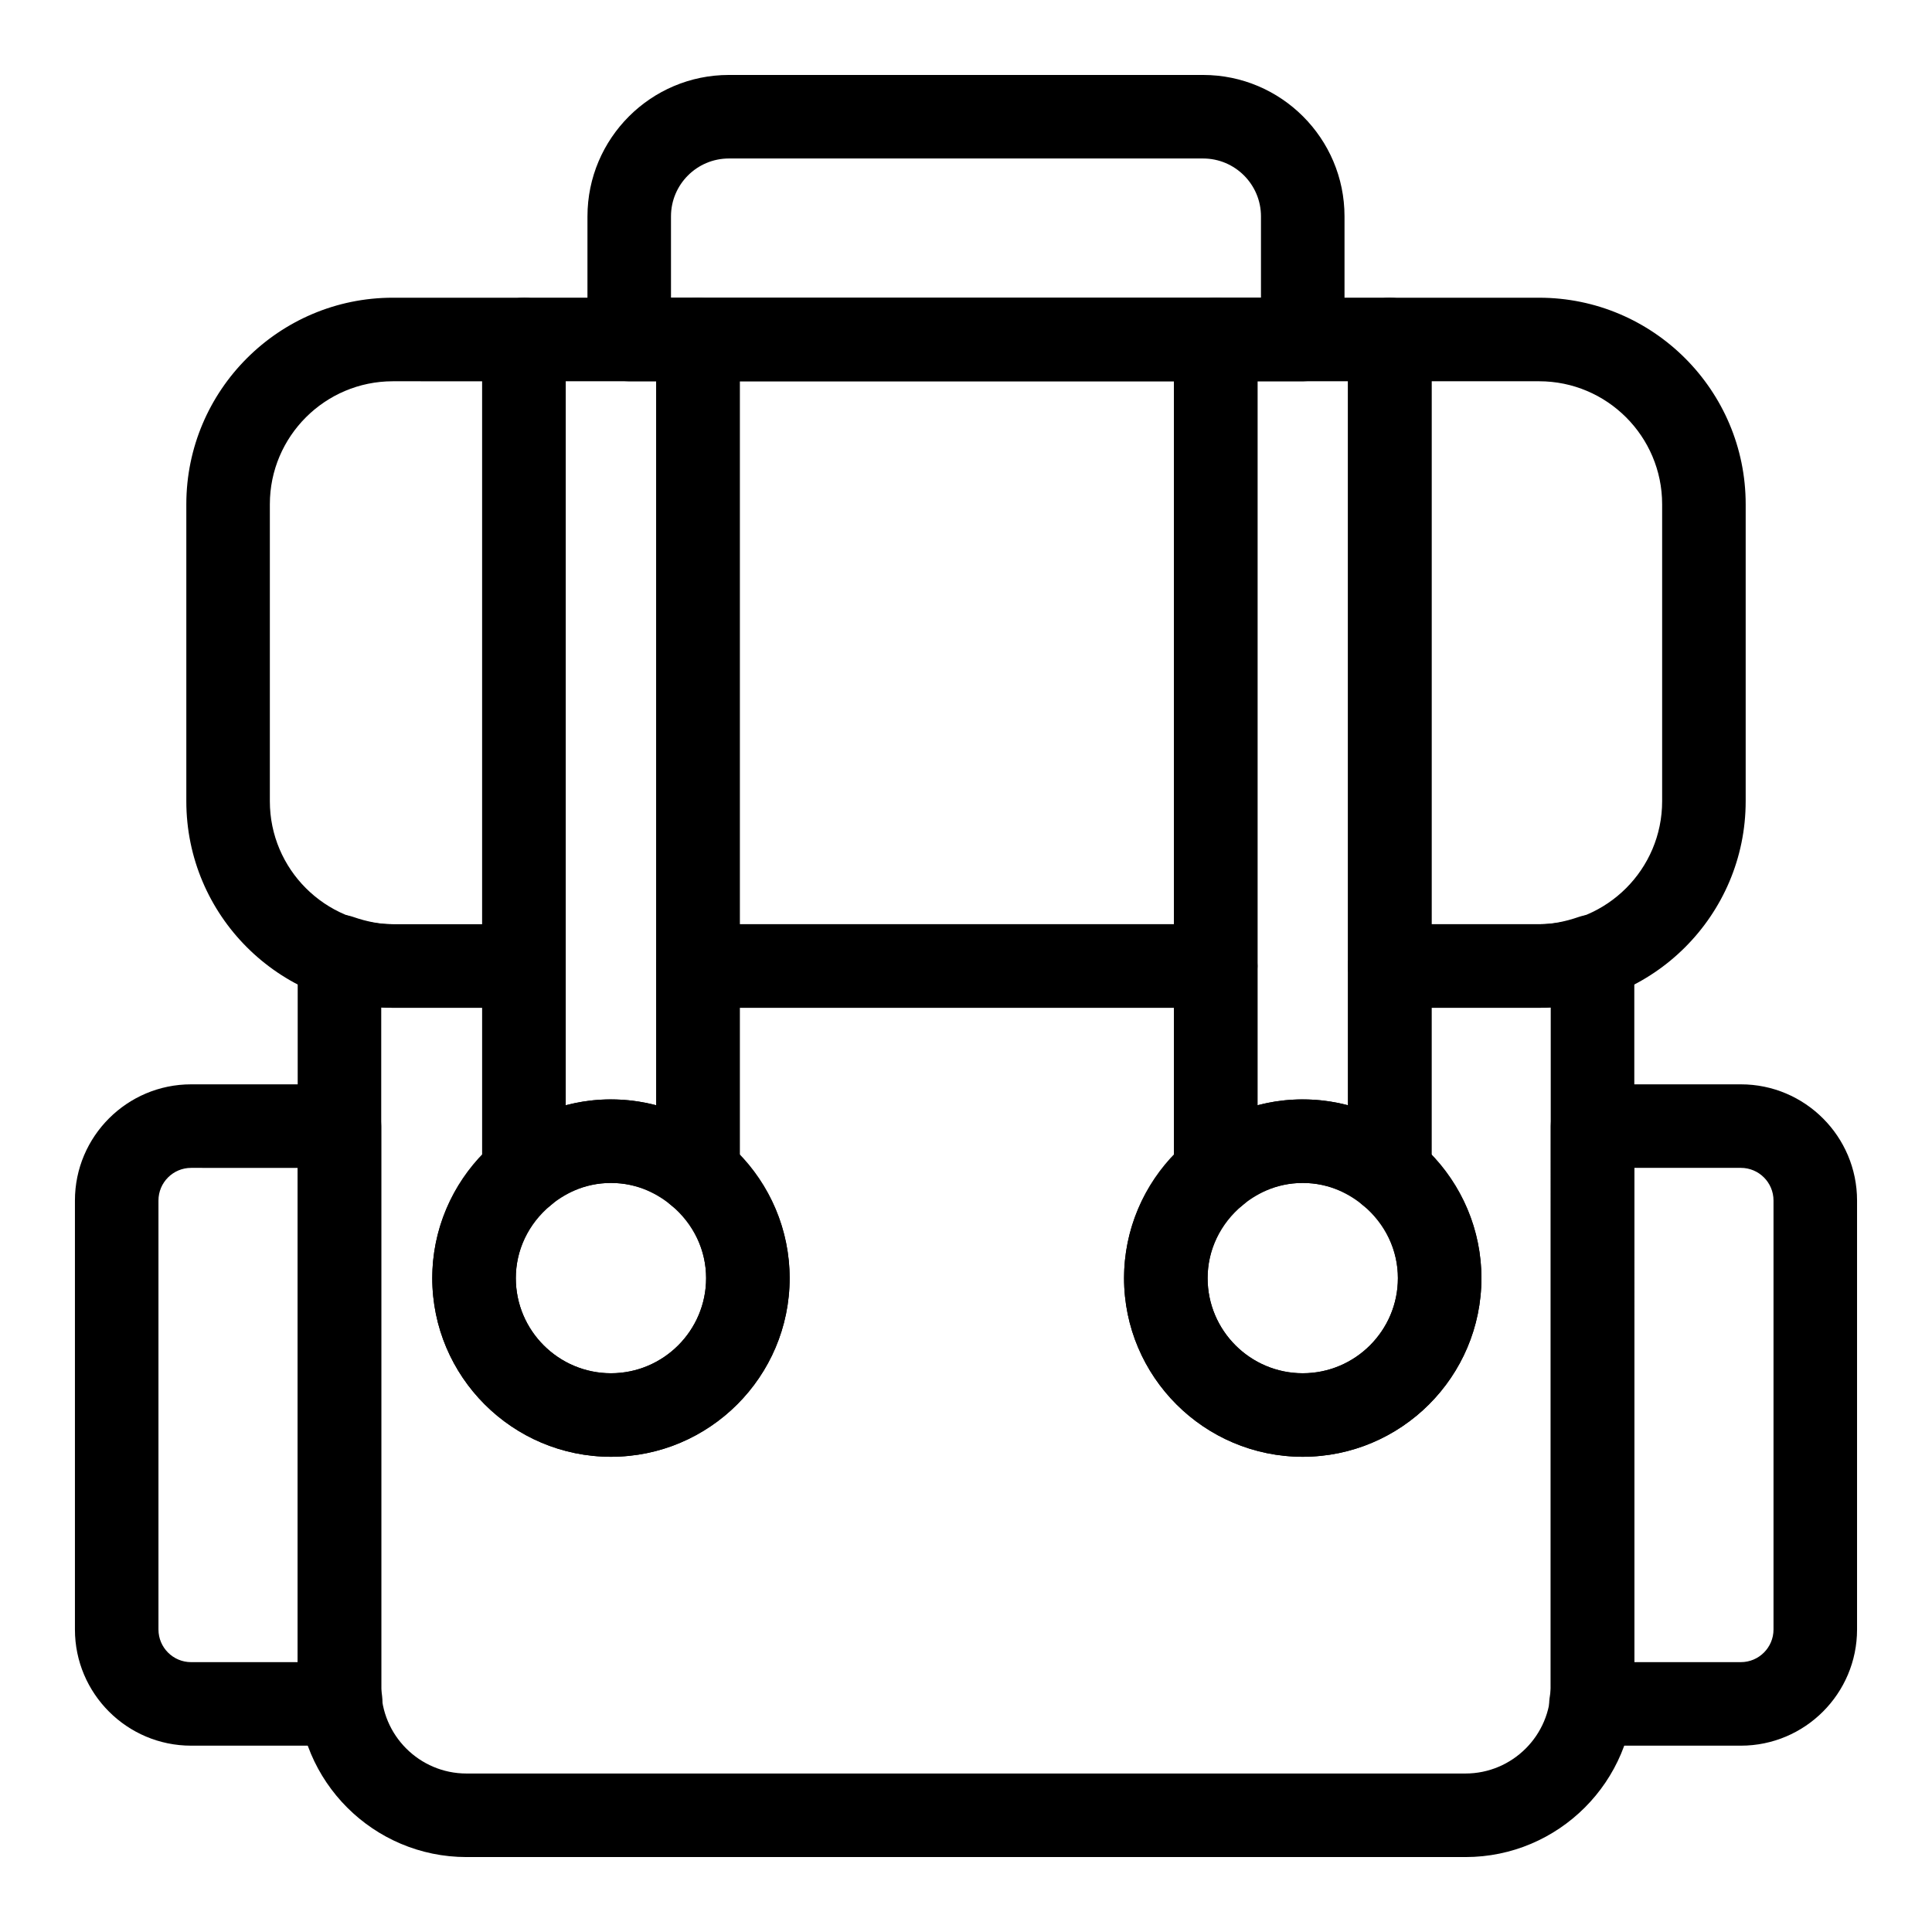
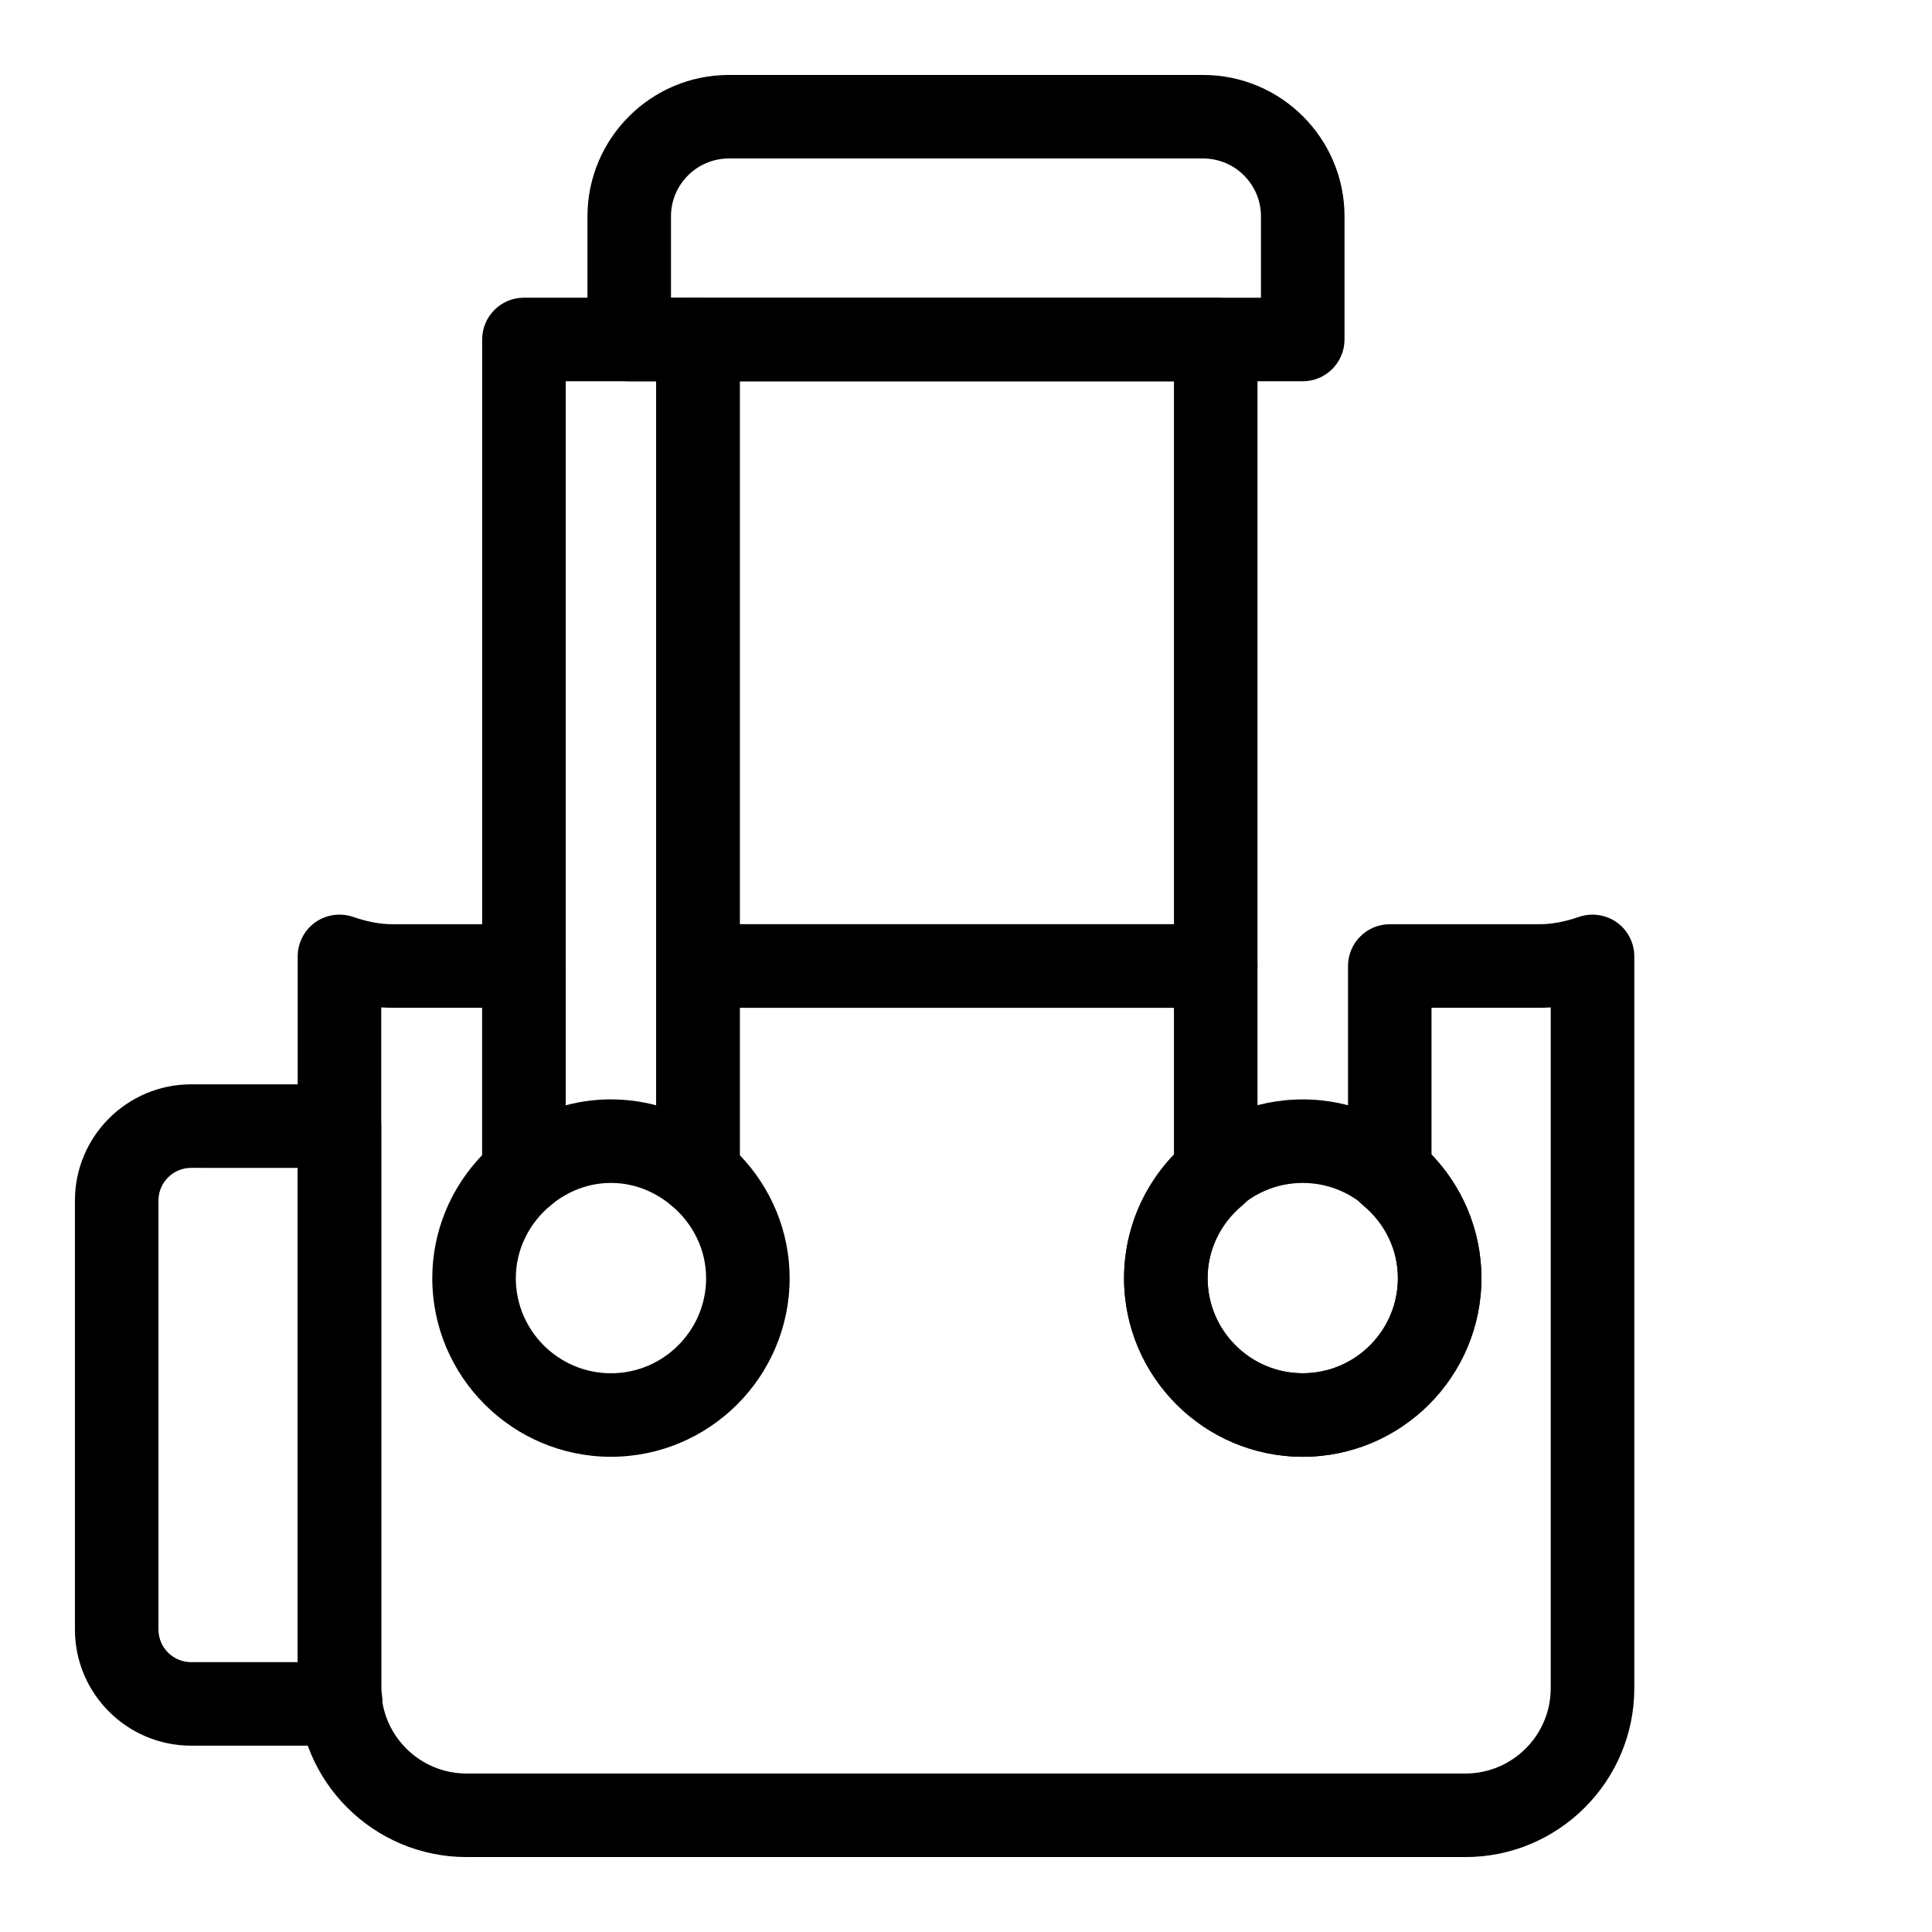
<svg xmlns="http://www.w3.org/2000/svg" fill="#000000" width="800px" height="800px" version="1.1" viewBox="144 144 512 512">
  <g>
    <path d="m532.36 636.14h-264.73c-24.668 0-44.738-20.062-44.738-44.738v-193.95c0-3.574 1.73-6.934 4.648-9.023 2.918-2.062 6.652-2.594 10.039-1.441 3.785 1.312 7.227 1.945 10.527 1.945h34.742c6.109 0 11.07 4.957 11.07 11.07v54.914c0 3.285-1.461 6.414-3.992 8.52-5.867 4.871-9.23 11.906-9.23 19.285 0 13.895 11.312 25.207 25.215 25.207 13.902 0 25.215-11.312 25.215-25.207 0-7.379-3.367-14.414-9.23-19.285-2.531-2.106-3.992-5.231-3.992-8.52l-0.004-54.914c0-6.109 4.957-11.07 11.07-11.07h137.21c6.109 0 11.07 4.957 11.07 11.07v54.914c0 3.285-1.465 6.414-3.992 8.52-5.867 4.871-9.23 11.906-9.23 19.285 0 13.895 11.312 25.207 25.215 25.207 13.902 0 25.215-11.312 25.215-25.207 0-7.379-3.367-14.414-9.23-19.285-2.531-2.106-3.992-5.231-3.992-8.52v-54.914c0-6.109 4.957-11.07 11.07-11.07h39.586c3.301 0 6.746-0.633 10.527-1.945 3.379-1.152 7.133-0.621 10.039 1.441 2.918 2.09 4.648 5.449 4.648 9.023l-0.004 193.95c0 24.676-20.07 44.738-44.738 44.738zm-287.33-225.17v180.43c0 12.469 10.141 22.598 22.598 22.598h264.73c12.461 0 22.598-10.133 22.598-22.598l0.004-180.43c-1.031 0.07-2.055 0.102-3.078 0.102h-28.516v39.043c8.461 8.805 13.223 20.422 13.223 32.602 0 26.102-21.246 47.344-47.352 47.344-26.109 0-47.352-21.246-47.352-47.344 0-12.18 4.762-23.797 13.223-32.602v-39.043h-115.07v39.043c8.461 8.805 13.223 20.422 13.223 32.602 0 26.102-21.246 47.344-47.352 47.344-26.109 0-47.352-21.246-47.352-47.344 0-12.18 4.762-23.797 13.223-32.602v-39.043h-23.676c-1.023 0-2.047-0.027-3.074-0.102z" />
    <path d="m234.38 606.62h-39.738c-16.977 0-30.785-13.809-30.785-30.785v-113.69c0-16.977 13.809-30.785 30.785-30.785h39.316c6.109 0 11.07 4.957 11.07 11.07v148.97c0 0.59 0.109 1.152 0.188 1.715 0.441 3.172-0.453 6.832-2.551 9.238-2.102 2.422-5.086 4.266-8.285 4.266zm-39.738-153.12c-4.769 0-8.648 3.879-8.648 8.648v113.69c0 4.769 3.879 8.648 8.648 8.648h28.25v-130.98z" />
-     <path d="m605.35 606.62h-39.734c-3.18 0-6.203-1.371-8.301-3.746-2.106-2.379-3.078-5.562-2.68-8.707 0.223-1.613 0.332-2.176 0.332-2.766v-148.97c0-6.109 4.957-11.07 11.07-11.07h39.316c16.977 0 30.785 13.809 30.785 30.785v113.69c-0.004 16.98-13.812 30.785-30.789 30.785zm-28.25-22.137h28.25c4.769 0 8.648-3.879 8.648-8.648v-113.69c0-4.769-3.879-8.648-8.648-8.648h-28.25z" />
    <path d="m489.24 245.04h-178.49c-6.109 0-11.07-4.957-11.07-11.07l0.004-32.633c0-20.668 16.812-37.473 37.473-37.473h125.68c20.66 0 37.473 16.805 37.473 37.473v32.629c0 6.113-4.961 11.074-11.07 11.074zm-167.42-22.141h156.35v-21.562c0-8.461-6.883-15.336-15.336-15.336h-125.68c-8.453 0-15.336 6.875-15.336 15.336z" />
-     <path d="m282.85 411.07h-34.742c-30.18 0-54.73-24.543-54.73-54.727v-78.719c0-30.18 24.551-54.727 54.73-54.727h34.742c6.109 0 11.07 4.957 11.07 11.07v166.04c0 6.109-4.957 11.066-11.07 11.066zm-34.742-166.03c-17.973 0-32.594 14.613-32.594 32.586v78.723c0 17.973 14.621 32.586 32.594 32.586h23.672v-143.89z" />
    <path d="m466.18 411.07h-137.21c-6.109 0-11.07-4.957-11.07-11.07v-166.03c0-6.109 4.957-11.07 11.07-11.07h137.21c6.109 0 11.07 4.957 11.07 11.07v166.04c0 6.109-4.957 11.066-11.07 11.066zm-126.14-22.137h115.07v-143.89h-115.07z" />
-     <path d="m551.89 411.07h-39.586c-6.109 0-11.07-4.957-11.07-11.07l0.004-166.03c0-6.109 4.957-11.07 11.07-11.07h39.586c30.18 0 54.73 24.543 54.73 54.727v78.723c-0.004 30.18-24.555 54.723-54.734 54.723zm-28.516-22.137h28.516c17.973 0 32.594-14.613 32.594-32.586v-78.723c0-17.973-14.621-32.586-32.594-32.586h-28.516z" />
-     <path d="m305.91 530.06c-26.109 0-47.352-21.246-47.352-47.344 0-26.117 21.246-47.359 47.352-47.359 26.109 0 47.352 21.246 47.352 47.359 0 26.098-21.246 47.344-47.352 47.344zm0-72.566c-13.902 0-25.215 11.312-25.215 25.223 0 13.895 11.312 25.207 25.215 25.207 13.902 0 25.215-11.312 25.215-25.207 0-13.91-11.316-25.223-25.215-25.223z" />
    <path d="m489.24 530.06c-26.109 0-47.352-21.246-47.352-47.344 0-26.117 21.246-47.359 47.352-47.359 26.109 0 47.352 21.246 47.352 47.359 0 26.098-21.242 47.344-47.352 47.344zm0-72.566c-13.902 0-25.215 11.312-25.215 25.223 0 13.895 11.312 25.207 25.215 25.207 13.902 0 25.215-11.312 25.215-25.207 0-13.91-11.312-25.223-25.215-25.223z" />
    <path d="m328.97 465.98c-2.535 0-5.043-0.863-7.07-2.551-3.266-2.711-8.684-5.938-15.992-5.938s-12.727 3.227-15.992 5.938c-3.301 2.738-7.906 3.328-11.773 1.5-3.883-1.816-6.363-5.723-6.363-10.016v-220.95c0-6.109 4.957-11.07 11.07-11.07h46.121c6.109 0 11.07 4.957 11.07 11.07v220.95c0 4.297-2.481 8.199-6.363 10.016-1.5 0.707-3.106 1.055-4.707 1.055zm-23.059-30.629c4.102 0 8.113 0.535 11.992 1.57l-0.004-191.89h-23.98v191.89c3.875-1.039 7.891-1.574 11.992-1.574z" />
-     <path d="m512.3 465.98c-2.535 0-5.043-0.863-7.07-2.551-3.266-2.711-8.684-5.938-15.992-5.938-7.309 0-12.727 3.227-15.992 5.938-3.309 2.738-7.906 3.328-11.773 1.5-3.883-1.816-6.363-5.723-6.363-10.016l0.004-220.95c0-6.109 4.957-11.07 11.07-11.07h46.121c6.109 0 11.07 4.957 11.07 11.07v220.95c0 4.297-2.481 8.199-6.363 10.016-1.504 0.707-3.109 1.055-4.711 1.055zm-23.059-30.629c4.102 0 8.113 0.535 11.992 1.57v-191.89h-23.984v191.89c3.879-1.039 7.891-1.574 11.992-1.574z" />
  </g>
</svg>